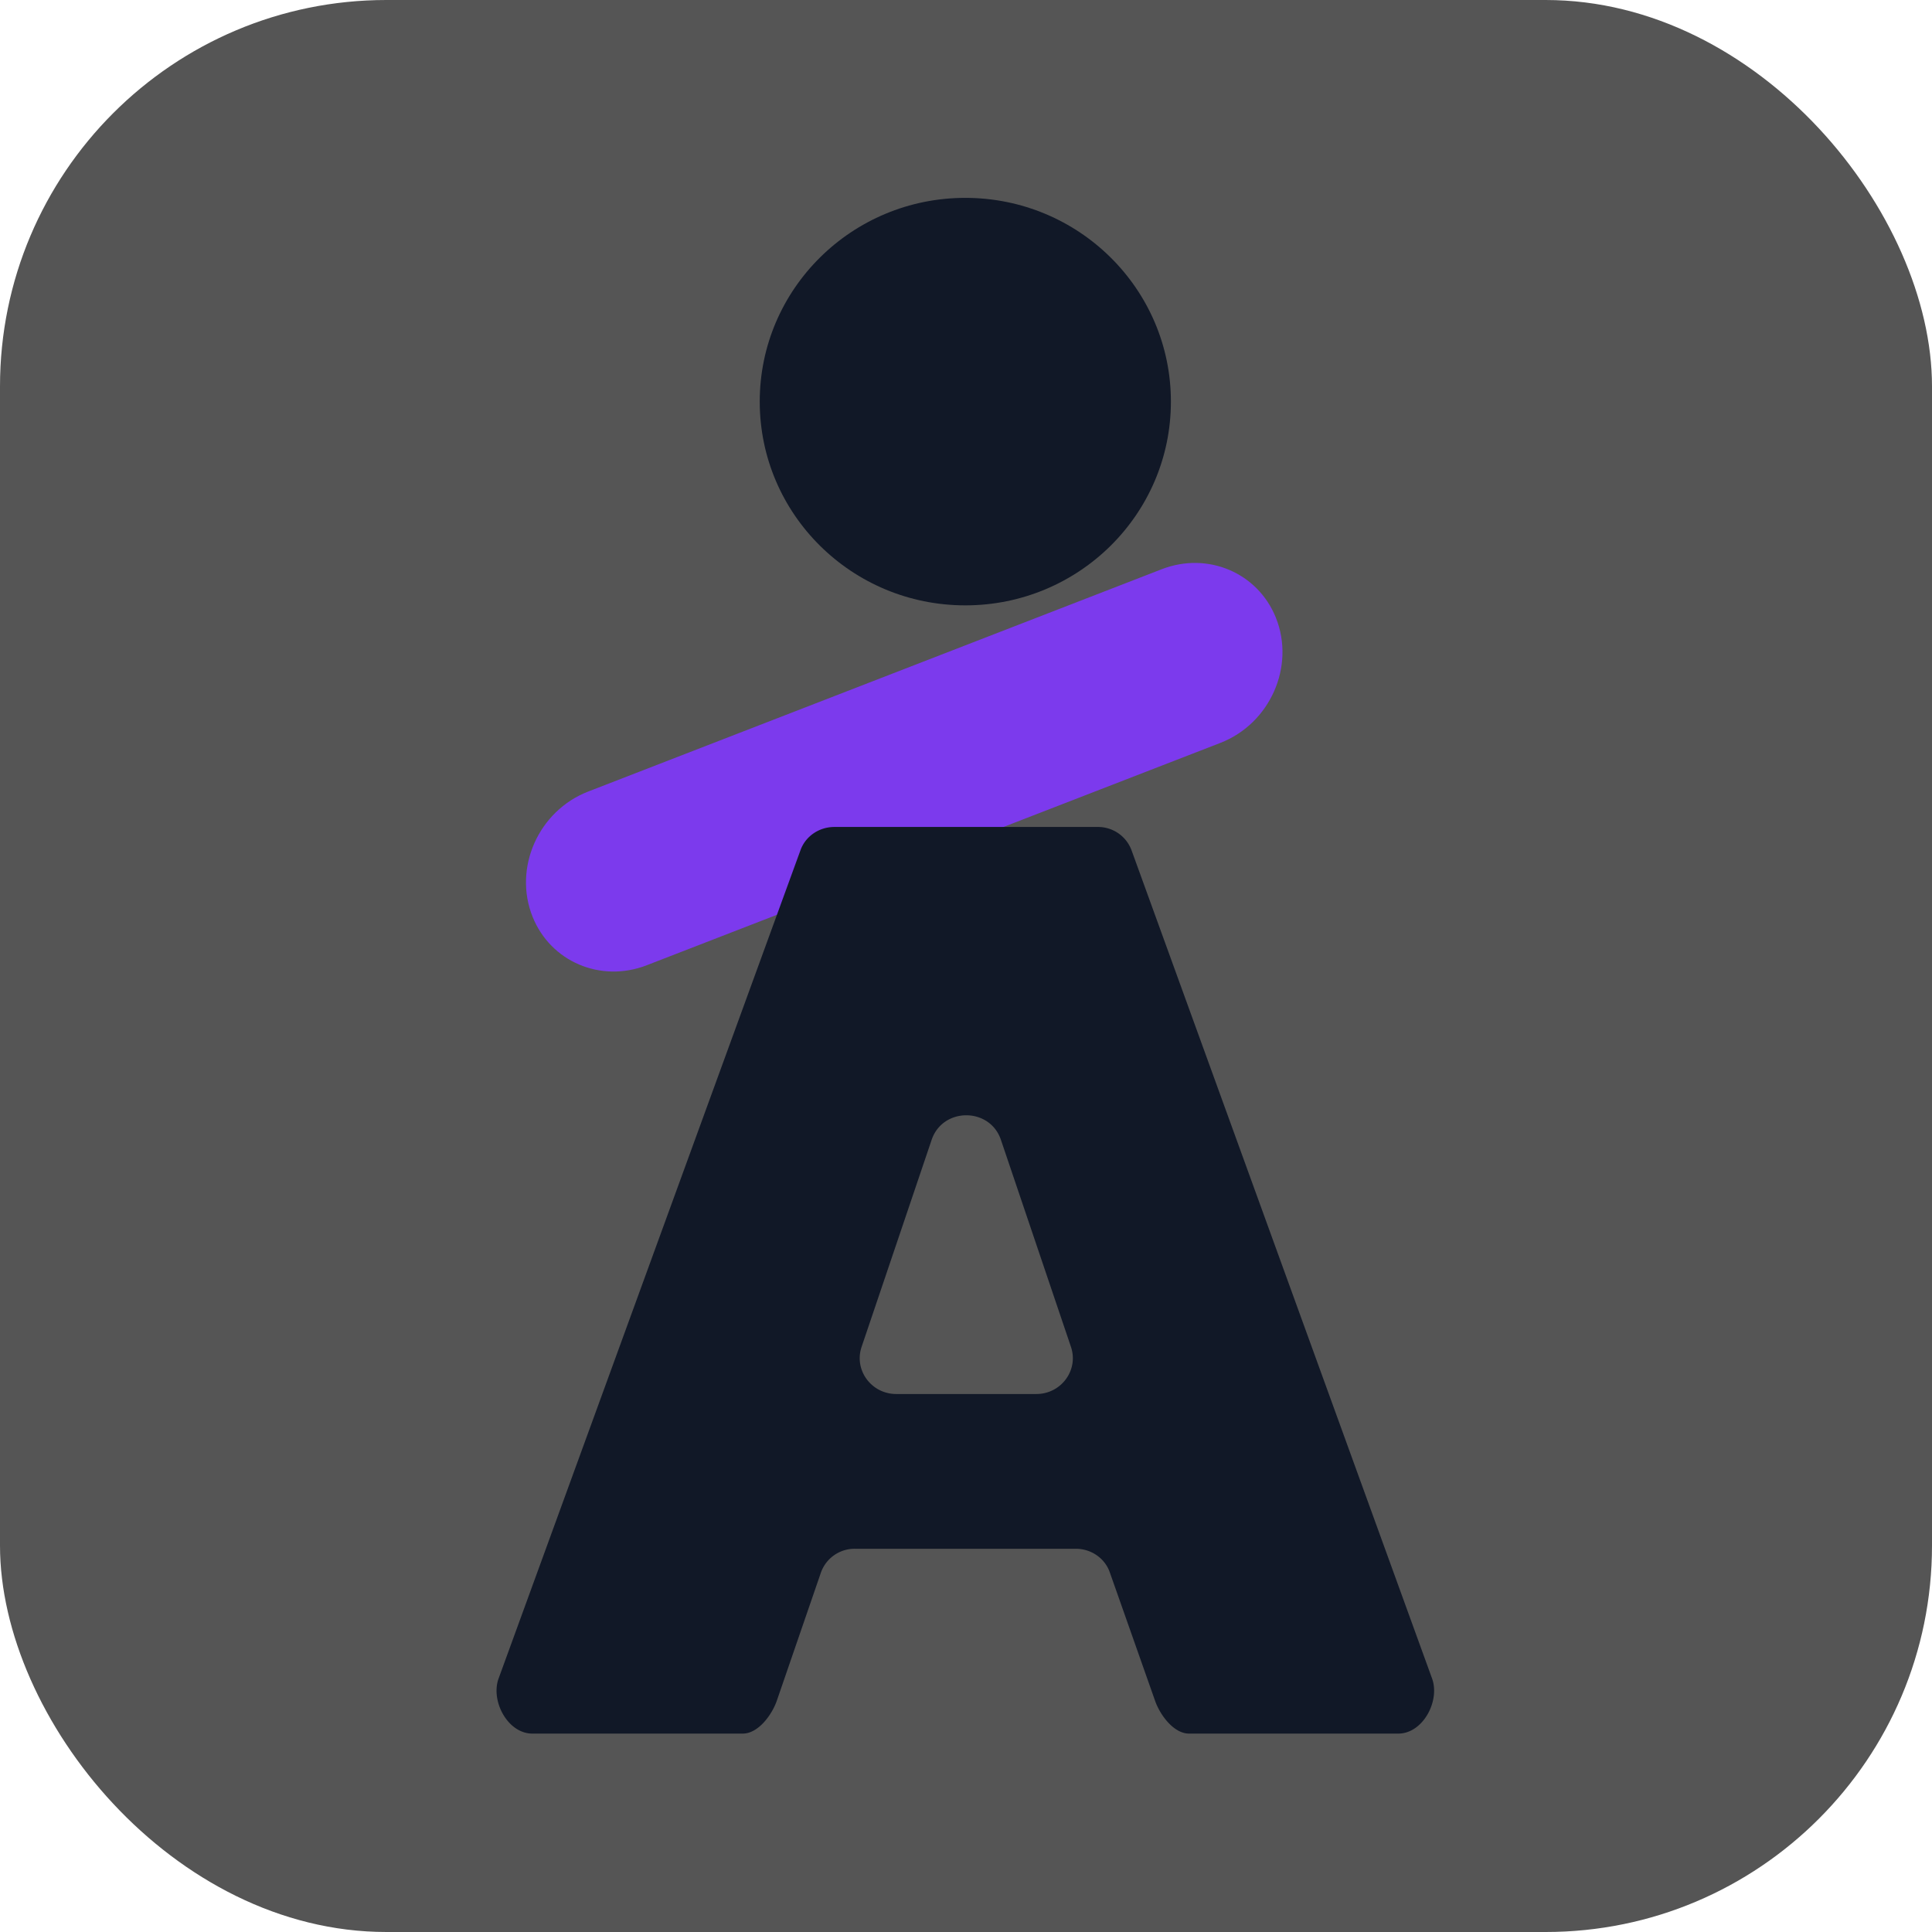
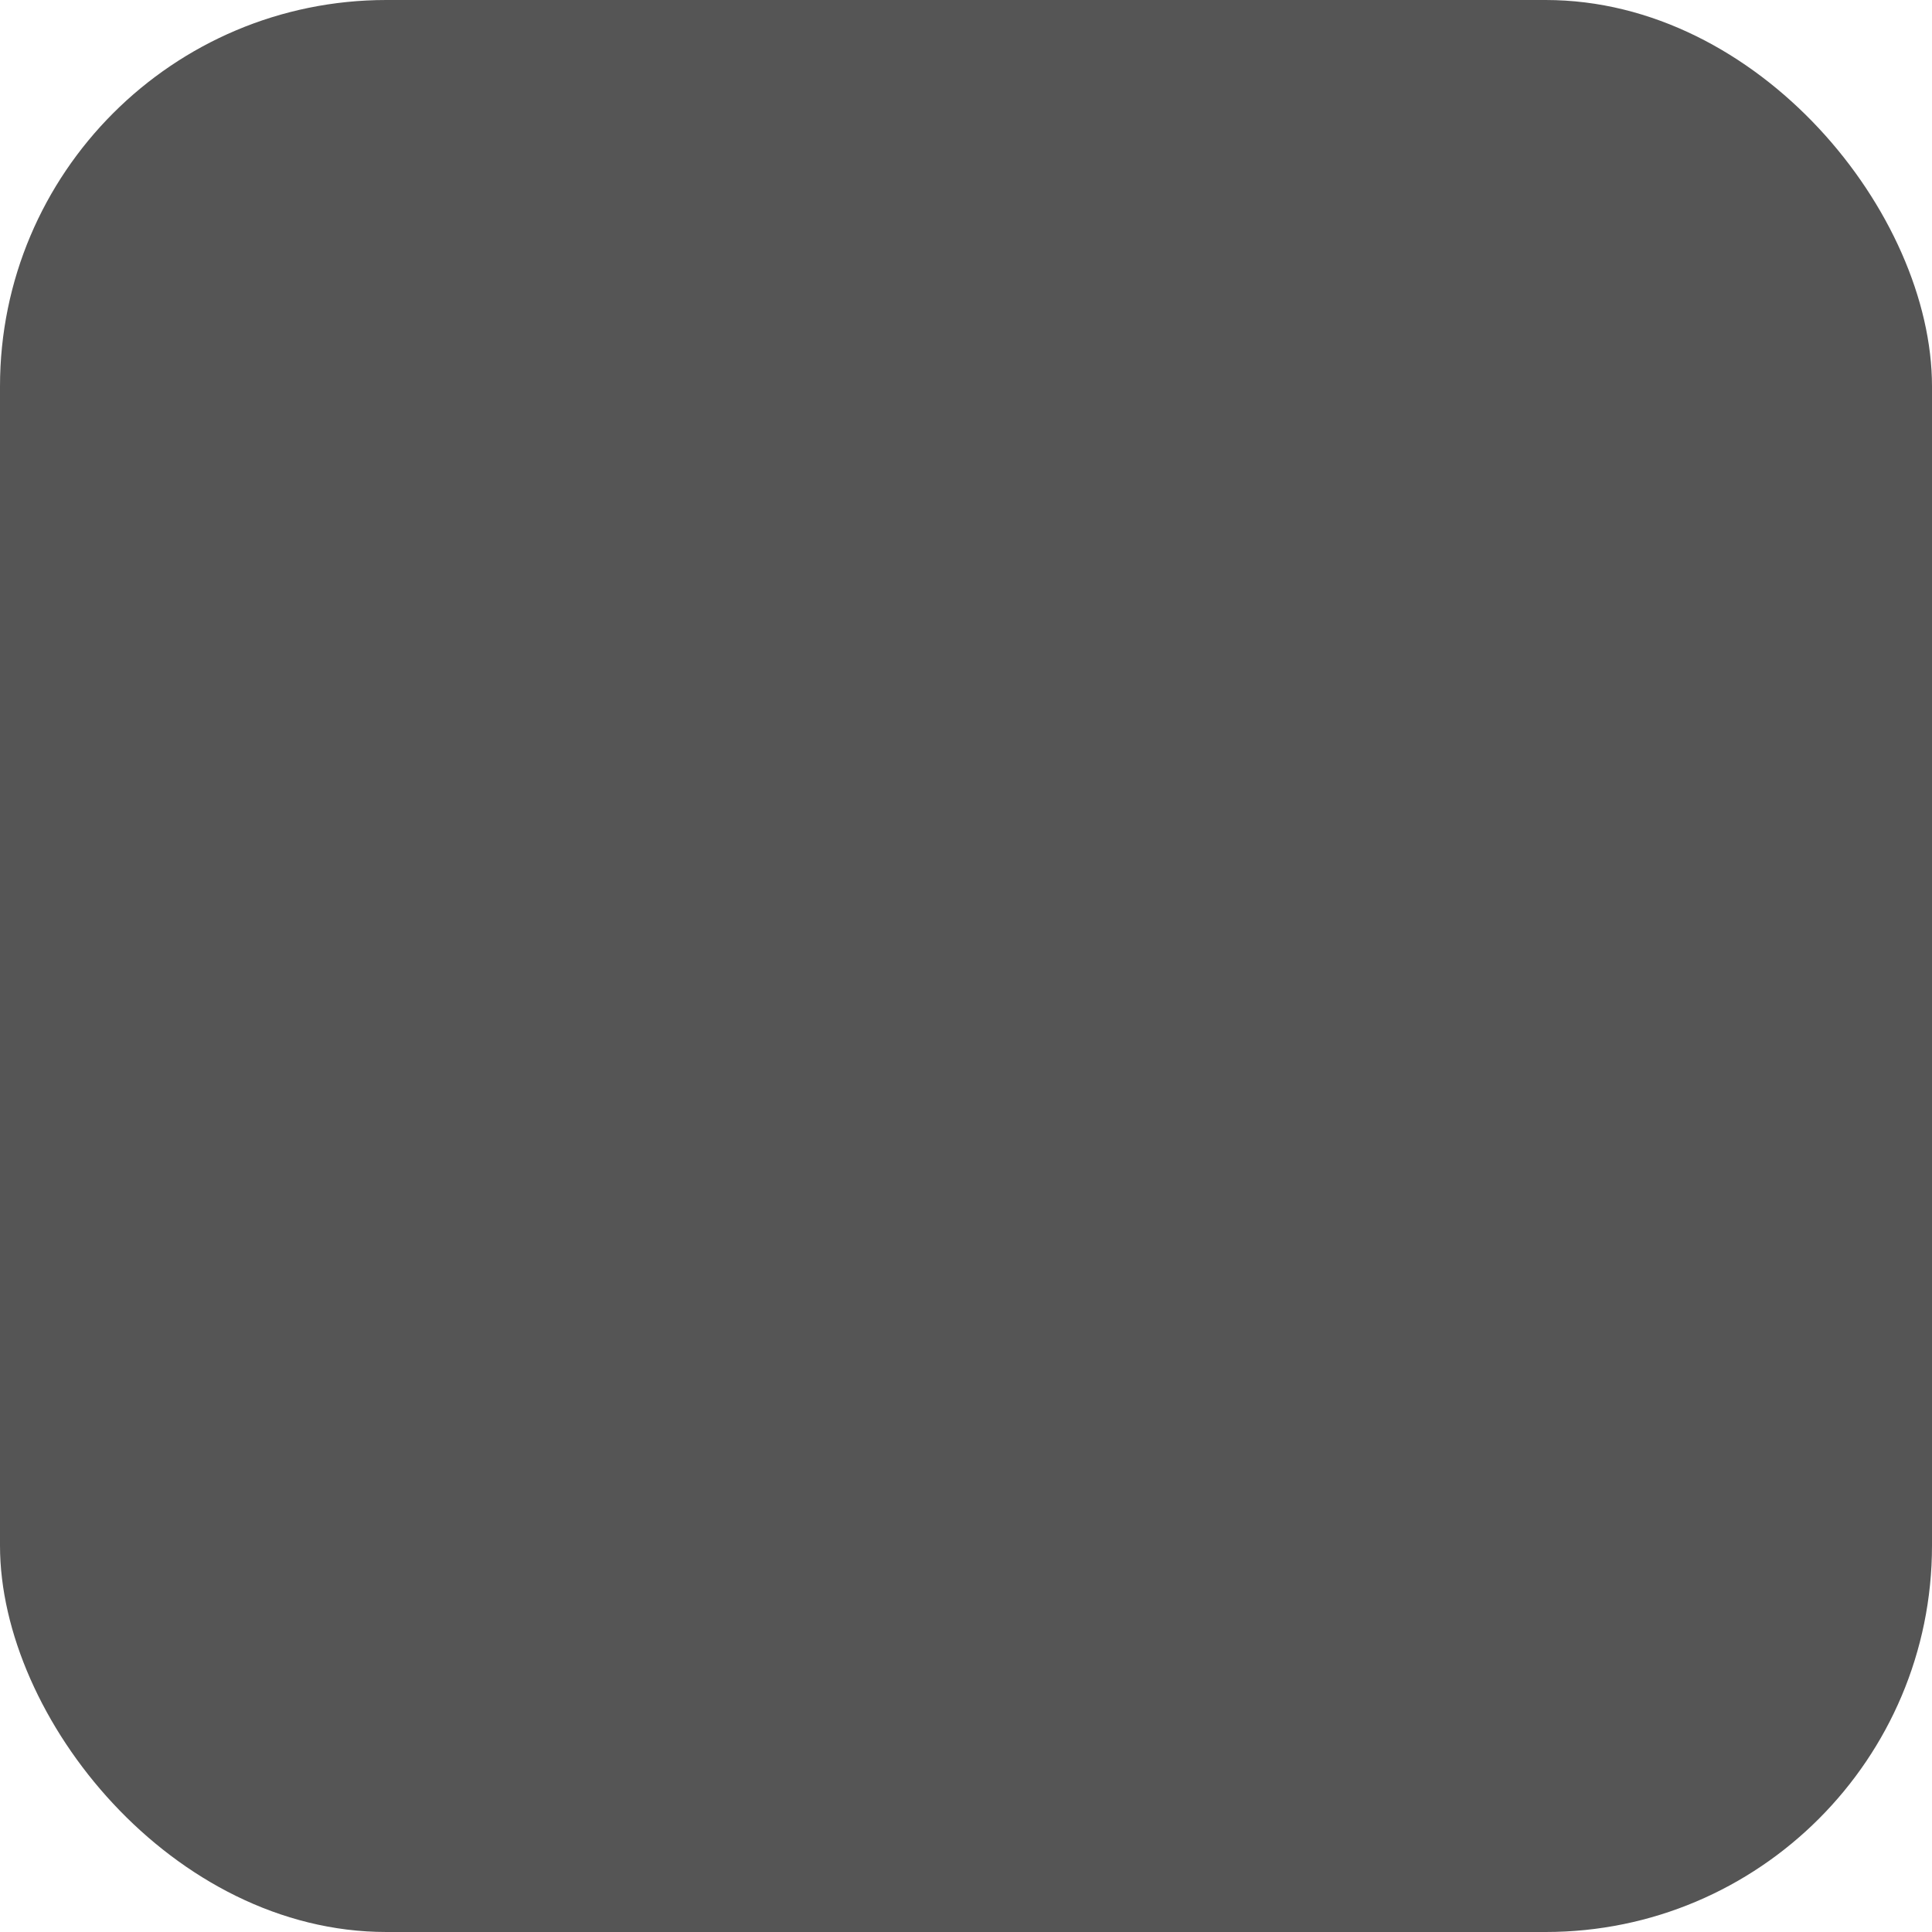
<svg xmlns="http://www.w3.org/2000/svg" version="1.1" width="1000" height="1000">
  <rect width="1000" height="1000" rx="200" ry="200" fill="#555555" />
  <g transform="matrix(17.778,0,0,17.778,257.004,102.416)">
    <svg version="1.1" width="28" height="45">
      <svg width="28" height="45" fill="none">
        <g clip-path="url(#a)">
-           <path d="M1.05 20.932c-.57-1.42.17-3.087 1.62-3.648l16.696-6.472c1.338-.519 2.797.1 3.324 1.41.57 1.42-.17 3.087-1.62 3.648L4.374 22.342c-1.338.519-2.797-.1-3.324-1.41Z" fill="#7C3AED" />
-           <path fill-rule="evenodd" clip-rule="evenodd" d="M17.502 18.316H9.835c-.443 0-.838.27-.984.672l-.947 2.598-2.544 6.98-5.3 14.542c-.238.654.265 1.604.984 1.604h6.125c.449 0 .847-.543.99-.954l1.287-3.739a1.04 1.04 0 0 1 .99-.688h6.43c.446 0 .843.274.987.681l1.323 3.753c.144.407.54.947.987.947h6.091c.718 0 1.221-.95.984-1.603l-8.752-24.12a1.04 1.04 0 0 0-.984-.673Zm-2.817 9.109c-.322-.953-1.694-.953-2.017 0l-2.039 6.027c-.229.676.284 1.373 1.009 1.373h4.078c.725 0 1.237-.697 1.008-1.373l-2.039-6.027Z" fill="#111827" />
          <path d="M13.648 11.864c3.306 0 5.986-2.655 5.986-5.932 0-3.276-2.68-5.932-5.986-5.932-3.305 0-5.985 2.656-5.985 5.932 0 3.277 2.68 5.932 5.985 5.932Z" fill="#111827" />
        </g>
        <defs>
          <clipPath id="a">
-             <path fill="#fff" d="M0 0h27.614v45H0z" />
-           </clipPath>
+             </clipPath>
        </defs>
      </svg>
    </svg>
  </g>
</svg>